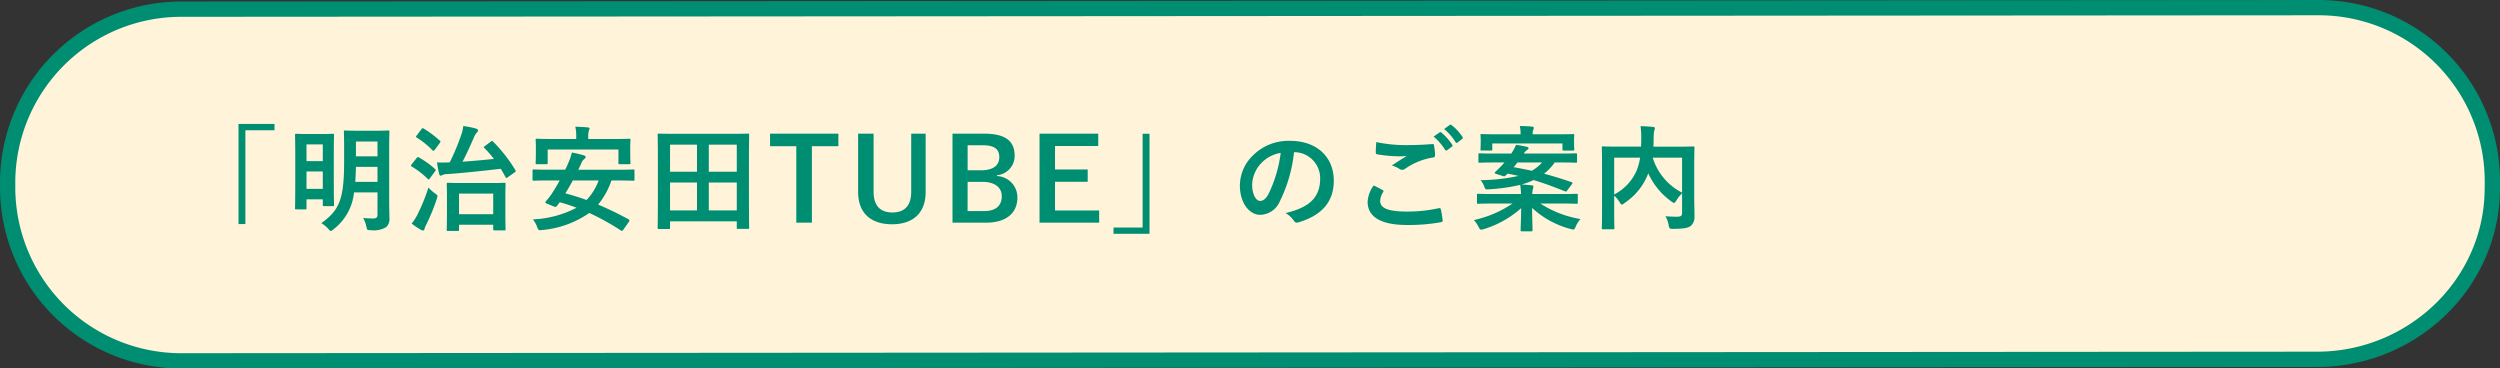
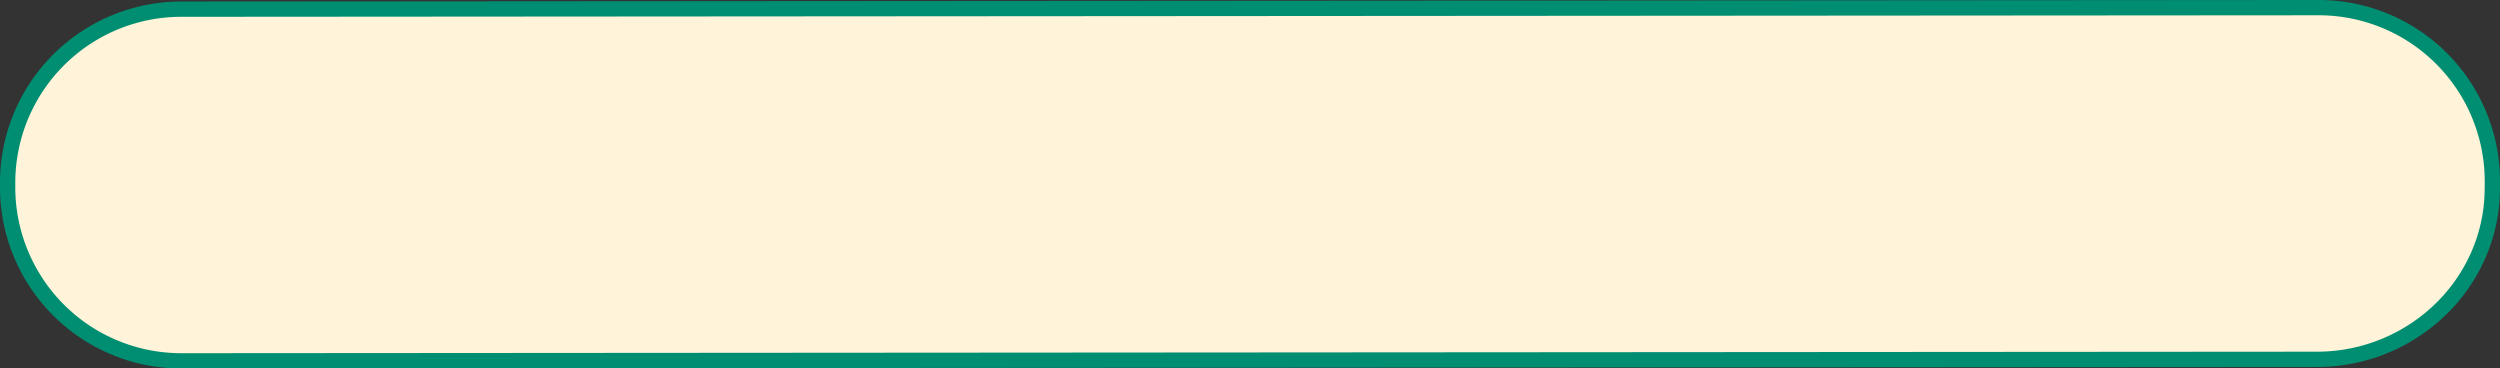
<svg xmlns="http://www.w3.org/2000/svg" width="327" height="48.198" viewBox="0 0 327 48.198">
  <rect x="0" y="0" width="327" height="48.198" fill="#333333" stroke="none" />
  <g transform="translate(-24 -362.928)">
    <path d="M22.727,0,302.273-.2A22.727,22.727,0,0,1,325,22.528v.545c0,.163,0,.326-.015.829-.248,11.877-10.143,21.719-22.688,21.9h-.023L22.727,46A22.727,22.727,0,0,1,0,23.272v-.545A22.727,22.727,0,0,1,22.727,0Z" transform="translate(25 364.127)" fill="#fff4d9" />
    <path d="M302.273-1.2h0A23.708,23.708,0,0,1,326,22.528v.545c0,.184,0,.358-.015.852a22.621,22.621,0,0,1-1.972,8.792,23.362,23.362,0,0,1-5.063,7.237A24.215,24.215,0,0,1,302.4,46.8h-.13L22.727,47A23.708,23.708,0,0,1-1,23.272v-.545A23.708,23.708,0,0,1,22.727-1Zm.013,46a22.227,22.227,0,0,0,15.269-6.278,21.37,21.37,0,0,0,4.632-6.62,20.633,20.633,0,0,0,1.8-8.021v-.005c.013-.516.014-.664.014-.8v-.545A21.708,21.708,0,0,0,302.274.8L22.727,1A21.708,21.708,0,0,0,1,22.727v.545A21.708,21.708,0,0,0,22.727,45l279.546-.2Z" transform="translate(25 364.127)" fill="#008e72" />
-     <path d="M9.69-12.885V.21h.9V-12.06H14.4v-.825ZM29.4-9.765c0-1.32.03-2.01.03-2.1,0-.15-.015-.165-.18-.165-.09,0-.495.03-1.68.03H25.335c-1.2,0-1.59-.03-1.68-.03-.165,0-.18.015-.18.165,0,.105.03.78.03,2.1V-7.92c0,5.04-.705,6.36-2.985,8.01a4,4,0,0,1,.915.75c.165.18.255.27.33.27.09,0,.18-.075.36-.225A6.938,6.938,0,0,0,24.8-3.93H27.87v2.88c0,.39-.12.525-.585.525-.285,0-.78-.015-1.29-.06A3.987,3.987,0,0,1,26.415.54c.1.465.1.465.57.465a3.144,3.144,0,0,0,2.01-.39,1.445,1.445,0,0,0,.435-1.23c0-.6-.03-1.365-.03-2.07ZM24.96-5.31c.045-.585.075-1.245.09-1.965h2.82V-5.31Zm2.91-5.28v1.935H25.05V-10.59ZM18.405-1.71c.165,0,.18,0,.18-.15V-3.03h2.13V-2.3c0,.15.015.165.18.165H22.02c.15,0,.165-.015.165-.165,0-.09-.03-.69-.03-3.87v-2.58c0-1.965.03-2.6.03-2.685,0-.15-.015-.165-.165-.165-.1,0-.45.03-1.515.03h-1.74c-1.065,0-1.41-.03-1.515-.03-.15,0-.165.015-.165.165,0,.09.03.75.03,3.12v2.385c0,3.345-.03,3.96-.03,4.065,0,.15.015.15.165.15Zm.18-2.685v-2.28h2.13v2.28Zm2.13-5.82v2.19h-2.13v-2.19ZM38.37,1.11c.15,0,.165-.015.165-.165V.3h4.47V.87c0,.15.015.165.18.165H44.46c.15,0,.165-.015.165-.165,0-.09-.03-.51-.03-2.715v-1.53c0-1.125.03-1.575.03-1.65,0-.15-.015-.165-.165-.165-.09,0-.555.03-1.92.03h-3.5c-1.365,0-1.845-.03-1.95-.03-.15,0-.165.015-.165.165,0,.09.03.525.03,1.89v1.35c0,2.235-.03,2.64-.03,2.73,0,.15.015.165.165.165Zm.165-4.89h4.47v2.7h-4.47Zm3.39-6.225c-.18.135-.18.15-.075.27A13.88,13.88,0,0,1,43.1-8.31c-1.305.135-2.655.255-4.11.36.525-.975.96-1.965,1.47-3.12a2.26,2.26,0,0,1,.4-.69.406.406,0,0,0,.165-.285c0-.1-.135-.195-.285-.24a11.448,11.448,0,0,0-1.65-.33,4.776,4.776,0,0,1-.225,1.035A29.517,29.517,0,0,1,37.32-7.86h-.09a13.692,13.692,0,0,1-1.575,0,12.546,12.546,0,0,0,.285,1.515c.045.135.09.225.18.225a.523.523,0,0,0,.255-.09,1.59,1.59,0,0,1,.645-.12c2.475-.18,4.6-.42,6.975-.69.21.345.42.7.615,1.08.045.075.075.12.12.12s.1-.045.195-.105l.885-.63c.18-.135.165-.165.09-.3a19.6,19.6,0,0,0-2.925-3.735c-.12-.105-.135-.105-.285.015ZM32.34.135A7.588,7.588,0,0,0,33.555.96a.569.569,0,0,0,.27.09c.1,0,.165-.075.195-.195a2.43,2.43,0,0,1,.225-.57,25.7,25.7,0,0,0,1.38-3.36,1.756,1.756,0,0,0,.09-.36c0-.135-.09-.195-.315-.36a6.687,6.687,0,0,1-.87-.765,24.359,24.359,0,0,1-1.47,3.6A6.26,6.26,0,0,1,32.34.135Zm0-7.74a.453.453,0,0,0-.1.165c0,.045.045.075.1.12a10.507,10.507,0,0,1,2.1,1.62c.12.12.165.09.3-.09l.66-.9c.06-.09.09-.135.09-.18s-.03-.075-.09-.12A11.923,11.923,0,0,0,33.3-8.5c-.135-.075-.195-.075-.315.075Zm.66-3.78c-.12.165-.15.18-.015.27a11.019,11.019,0,0,1,2.085,1.68c.12.105.15.09.3-.075l.645-.885c.12-.18.135-.195.015-.3a13.925,13.925,0,0,0-2.115-1.59c-.135-.075-.18-.075-.3.09ZM60.735-.06a.4.4,0,0,0,.09-.21c0-.06-.03-.09-.1-.135A44.172,44.172,0,0,0,56.73-2.34a10.048,10.048,0,0,0,1.74-3.15h.975c1.335,0,1.77.03,1.875.03.15,0,.165-.015.165-.165v-1.14c0-.15-.015-.165-.165-.165-.1,0-.54.03-1.875.03h-5.31l.39-.825a1.3,1.3,0,0,1,.39-.57.363.363,0,0,0,.18-.27c0-.09-.075-.165-.195-.2a15.711,15.711,0,0,0-1.605-.39,7.69,7.69,0,0,1-.525,1.5c-.1.255-.225.51-.345.75H50.19c-1.335,0-1.785-.03-1.875-.03-.15,0-.165.015-.165.165v1.14c0,.15.015.165.165.165.09,0,.54-.03,1.875-.03h1.515c-.36.66-.735,1.275-1.08,1.8a11.122,11.122,0,0,1-.735.93c-.1.135-.12.195.135.3l.915.375c.21.09.285.06.39-.06l.375-.495a22.339,22.339,0,0,1,2.2.72A13.555,13.555,0,0,1,48.195-.405a3.686,3.686,0,0,1,.57,1.02c.165.42.18.42.645.375a12.814,12.814,0,0,0,6.165-2.235,32.642,32.642,0,0,1,4.11,2.28.208.208,0,0,0,.33-.075ZM56.79-5.49a7.137,7.137,0,0,1-1.575,2.55c-.9-.33-1.83-.615-2.775-.87.345-.555.675-1.11.975-1.68Zm-1.35-5.43v-.18a2.8,2.8,0,0,1,.075-.9.847.847,0,0,0,.09-.3c0-.075-.075-.12-.24-.135-.51-.045-1.065-.075-1.62-.09a5.976,5.976,0,0,1,.12,1.425v.18H50.73c-1.41,0-1.9-.03-2.01-.03-.15,0-.165.015-.165.15,0,.09.03.36.03.885v.495c0,1.32-.03,1.53-.03,1.635,0,.15.015.165.165.165h1.245c.15,0,.165-.015.165-.165V-9.54h9.255v1.755c0,.15.015.165.165.165h1.245c.15,0,.165-.015.165-.165,0-.09-.03-.315-.03-1.635v-.615c0-.4.03-.675.03-.765,0-.135-.015-.15-.165-.15-.09,0-.6.03-2.01.03ZM65.97.855c.15,0,.165-.015.165-.165V-.15h8.73V.675c0,.15.015.165.165.165h1.29c.15,0,.165-.015.165-.165,0-.09-.03-.99-.03-5.325V-7.98c0-2.445.03-3.375.03-3.48,0-.15-.015-.165-.165-.165-.105,0-.615.03-2.04.03H66.72c-1.425,0-1.935-.03-2.04-.03-.15,0-.165.015-.165.165,0,.1.03,1.035.03,3.93v2.88c0,4.335-.03,5.235-.03,5.34,0,.15.015.165.165.165Zm5.235-2.43V-5.22h3.66v3.645Zm3.66-8.6v3.54h-3.66v-3.54Zm-8.73,8.6V-5.22H69.66v3.645Zm0-8.6H69.66v3.54H66.135Zm22.02-1.44h-8.94v1.635H82.65V.03h2.04V-9.975h3.465Zm11.415,0H97.68v7.59c0,1.9-.93,2.715-2.46,2.715s-2.46-.81-2.46-2.715v-7.59H90.735v7.62c0,2.835,1.74,4.23,4.44,4.23S99.57-1.2,99.57-3.99Zm3.51,0V.03h4.365c2.655,0,4.125-1.245,4.125-3.3a2.78,2.78,0,0,0-2.67-2.8V-6.18a2.535,2.535,0,0,0,2.31-2.535c0-1.83-1.065-2.9-3.975-2.9Zm1.98,1.515h1.95c1.62,0,2.19.54,2.19,1.575s-.78,1.7-2.37,1.7h-1.77Zm0,4.785h1.9c1.62,0,2.565.7,2.565,1.89,0,1.215-.765,1.935-2.31,1.935h-2.16Zm17.085-6.3h-7.68V.03h7.8v-1.6H116.49v-3.75h4.275V-6.93H116.49v-3.075h5.655ZM128.85,1.485V-11.61h-.9V.66h-3.81v.825Zm18.96-10.68a3.407,3.407,0,0,1,3.36,3.48c0,2.835-2,3.885-4.53,4.485a3.181,3.181,0,0,1,1.05.945c.2.3.33.36.645.27,3.045-.915,4.62-2.67,4.62-5.46,0-2.985-2.115-5.2-5.715-5.2a6.564,6.564,0,0,0-4.875,1.92,5.527,5.527,0,0,0-1.695,3.9C140.67-2.415,142-1,143.325-1a2.849,2.849,0,0,0,2.55-1.725,18.782,18.782,0,0,0,1.875-6.465Zm-1.8.09a17.139,17.139,0,0,1-1.59,5.37c-.4.72-.735.915-1.125.915-.465,0-1.02-.765-1.02-2.145a4.319,4.319,0,0,1,1.17-2.775A4.518,4.518,0,0,1,146.01-9.1Zm12.165,4.26A3.958,3.958,0,0,0,157.38-2.7c0,1.95,1.7,3.03,5.16,3.03a23.808,23.808,0,0,0,4.4-.36c.18-.03.27-.09.255-.225a12.543,12.543,0,0,0-.24-1.47c-.03-.135-.1-.18-.315-.135a19.083,19.083,0,0,1-4.065.435c-2.58,0-3.555-.465-3.555-1.41a2.465,2.465,0,0,1,.39-1.14c.075-.12.06-.2-.075-.27C158.94-4.455,158.565-4.65,158.175-4.845Zm.33-5.67c-.03.54-.06.975-.06,1.335,0,.18.06.24.2.27a17.948,17.948,0,0,0,2.76.255,9.159,9.159,0,0,0,1.1-.045c-.525.315-1.185.735-1.965,1.245a3.584,3.584,0,0,1,1.05.48.63.63,0,0,0,.315.09.639.639,0,0,0,.375-.135A8.739,8.739,0,0,1,165.945-8.5c.18-.015.255-.105.255-.315a8.754,8.754,0,0,0-.135-1.275c-.015-.12-.075-.18-.225-.165-.96.075-2.025.135-3.12.135A18.923,18.923,0,0,1,158.5-10.515Zm7.5-.72a7.443,7.443,0,0,1,1.515,1.74.157.157,0,0,0,.255.045l.63-.465a.151.151,0,0,0,.045-.24,6.9,6.9,0,0,0-1.425-1.6c-.09-.075-.15-.09-.225-.03Zm1.38-.99a7.1,7.1,0,0,1,1.5,1.725.154.154,0,0,0,.255.045l.6-.465a.173.173,0,0,0,.045-.27,6.264,6.264,0,0,0-1.425-1.545c-.09-.075-.135-.09-.225-.03Zm15.3,4.38c1.365,0,1.83.03,1.92.03.15,0,.165-.015.165-.15V-8.88c0-.15-.015-.165-.165-.165-.09,0-.555.03-1.92.03H177.81a1.46,1.46,0,0,1,.42-.465c.1-.06.195-.135.195-.21,0-.1-.075-.165-.18-.195-.45-.105-.915-.2-1.455-.27a6.007,6.007,0,0,1-.54,1.02l-.075.12H173.97c-1.365,0-1.83-.03-1.92-.03-.165,0-.18.015-.18.165v.915c0,.135.015.15.18.15.09,0,.555-.03,1.92-.03h1.305l-.4.45c-.255.255-.54.555-.795.78-.105.09-.12.2.09.255l.855.27c.24.075.27.075.375-.03.09-.075.2-.165.3-.27.48.09.96.2,1.41.3a24.045,24.045,0,0,1-4.95.555,2.994,2.994,0,0,1,.495.885c.12.33.165.345.54.315a23.275,23.275,0,0,0,4.14-.585,10.006,10.006,0,0,1,.105,1.2h-3.69c-1.335,0-1.8-.03-1.89-.03-.165,0-.18.015-.18.165v.975c0,.15.015.165.18.165.09,0,.555-.03,1.89-.03h2.58a14.556,14.556,0,0,1-5.055,2.16A3.666,3.666,0,0,1,171.9.6c.135.255.195.345.33.345a1.605,1.605,0,0,0,.345-.075,13.083,13.083,0,0,0,4.89-2.745C177.45-.33,177.39.69,177.39.99c0,.15.015.165.165.165h1.23c.15,0,.165-.015.165-.165,0-.3-.045-1.38-.06-2.9a11.7,11.7,0,0,0,5.04,2.76c.45.12.48.135.66-.3a3.7,3.7,0,0,1,.63-1,13.819,13.819,0,0,1-5.25-2.025H182.8c1.335,0,1.8.03,1.89.03.165,0,.18-.015.18-.165v-.975c0-.15-.015-.165-.18-.165-.09,0-.555.03-1.89.03H178.92a2.8,2.8,0,0,1,.06-.585,2.5,2.5,0,0,0,.09-.39c0-.075-.075-.15-.225-.165-.465-.045-.885-.09-1.365-.105a8.448,8.448,0,0,0,1.6-.585c1.4.42,2.745.93,4.1,1.47.15.06.2.06.315-.12l.6-.8a.357.357,0,0,0,.09-.165c0-.045-.045-.075-.12-.105-1.26-.435-2.445-.8-3.615-1.11a6.528,6.528,0,0,0,1.4-1.47Zm-2.49,0a5.548,5.548,0,0,1-1.335,1.08c-.78-.165-1.575-.33-2.385-.465a7.357,7.357,0,0,0,.495-.615Zm-6.51-2.49h9.18v.78c0,.135.015.15.165.15h1.215c.15,0,.165-.015.165-.15,0-.09-.03-.21-.03-1.14v-.285c0-.2.03-.33.03-.42,0-.15-.015-.165-.165-.165-.1,0-.615.03-2.025.03h-3.255a1.6,1.6,0,0,1,.06-.555.766.766,0,0,0,.09-.3c0-.075-.09-.135-.225-.15-.525-.045-1.065-.075-1.605-.075a5.074,5.074,0,0,1,.105,1.08h-3.045c-1.425,0-1.935-.03-2.025-.03-.165,0-.18.015-.18.165,0,.09.03.225.03.465v.24c0,.93-.03,1.035-.03,1.14,0,.135.015.15.18.15h1.2c.15,0,.165-.015.165-.15ZM200.1-7.32c0-1.56.03-2.37.03-2.46,0-.15-.015-.165-.165-.165-.09,0-.6.03-2.01.03H194.76c.015-.33.03-.66.03-.99a5.874,5.874,0,0,1,.075-1.1.918.918,0,0,0,.09-.315c0-.09-.075-.165-.225-.18-.54-.045-1.125-.09-1.65-.1a11.645,11.645,0,0,1,.09,1.6c0,.375-.015.735-.03,1.08H190.2c-1.425,0-1.92-.03-2.025-.03-.15,0-.165.015-.165.165,0,.105.03.825.03,2.37v5.8c0,1.545-.03,2.25-.03,2.355,0,.135.015.15.165.15h1.305c.165,0,.18-.015.18-.15,0-.09-.03-.78-.03-2.175V-3.51a4.12,4.12,0,0,1,.72.87c.135.21.2.3.285.3s.165-.06.33-.195a8.04,8.04,0,0,0,3.075-3.78l.045-.12a9.193,9.193,0,0,0,3.045,3.7c.165.12.255.18.33.18s.165-.105.3-.315a4.421,4.421,0,0,1,.75-.945v2.55c0,.375-.135.5-.6.51-.285.015-.945-.015-1.575-.06a3.673,3.673,0,0,1,.42,1.17c.09.465.135.48.57.48,1.47,0,1.995-.135,2.325-.39A1.5,1.5,0,0,0,200.13-.8c.015-.51-.03-1.3-.03-2.61ZM198.51-3.9a7.647,7.647,0,0,1-3.84-4.575h3.84Zm-8.88-4.575h3.39a7.666,7.666,0,0,1-.465,1.71,6.365,6.365,0,0,1-2.925,3.1Z" transform="translate(45.506 392.027)" fill="#008e72" />
  </g>
</svg>